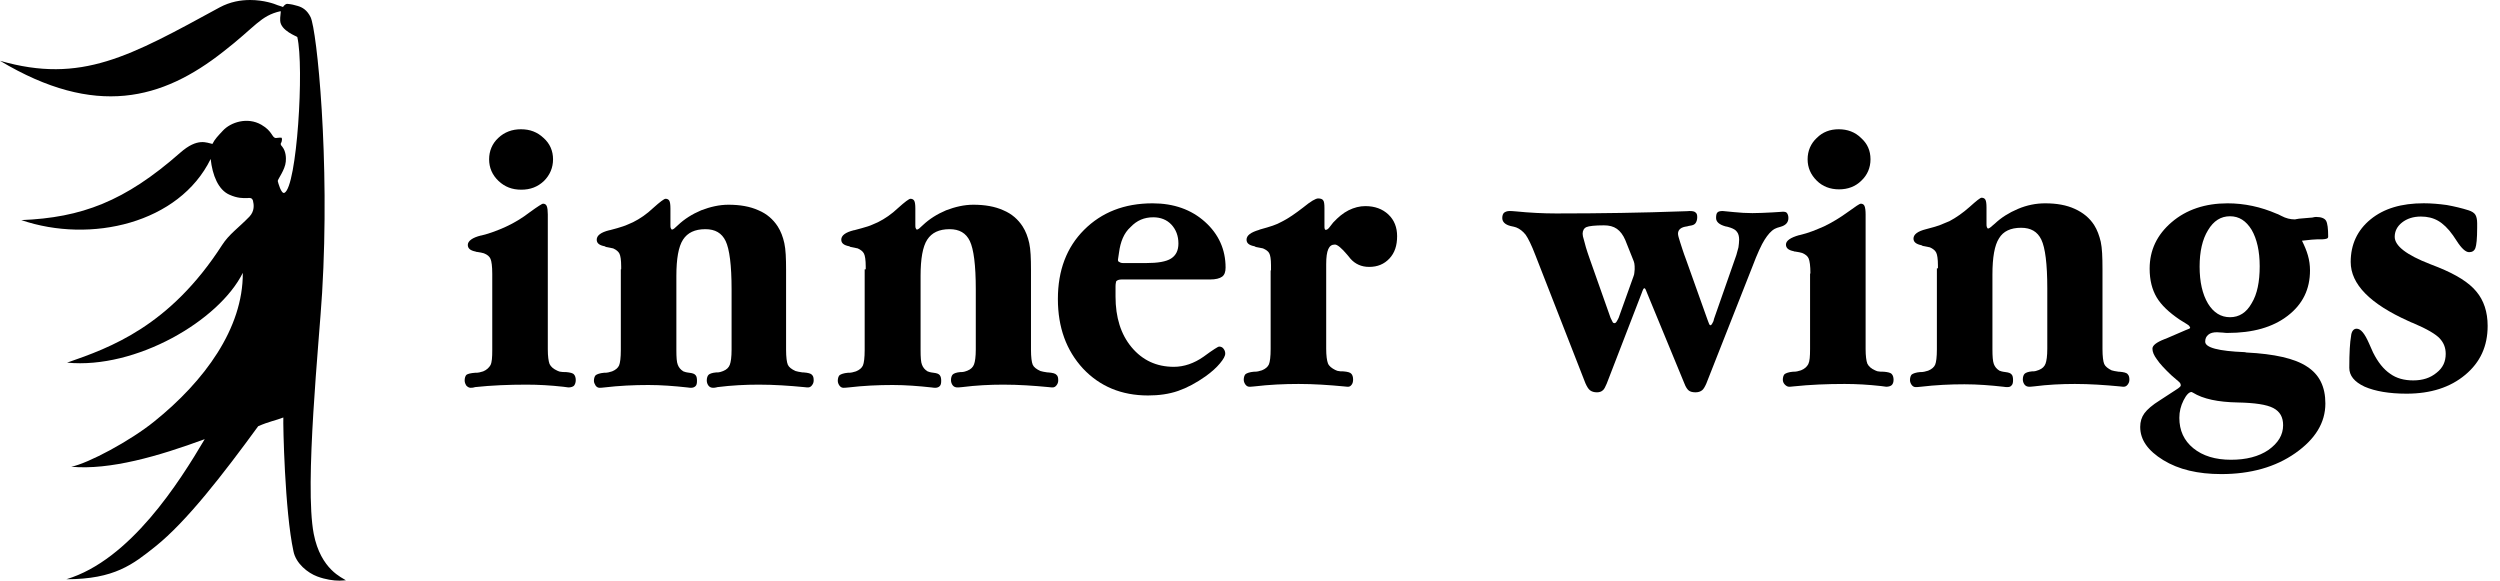
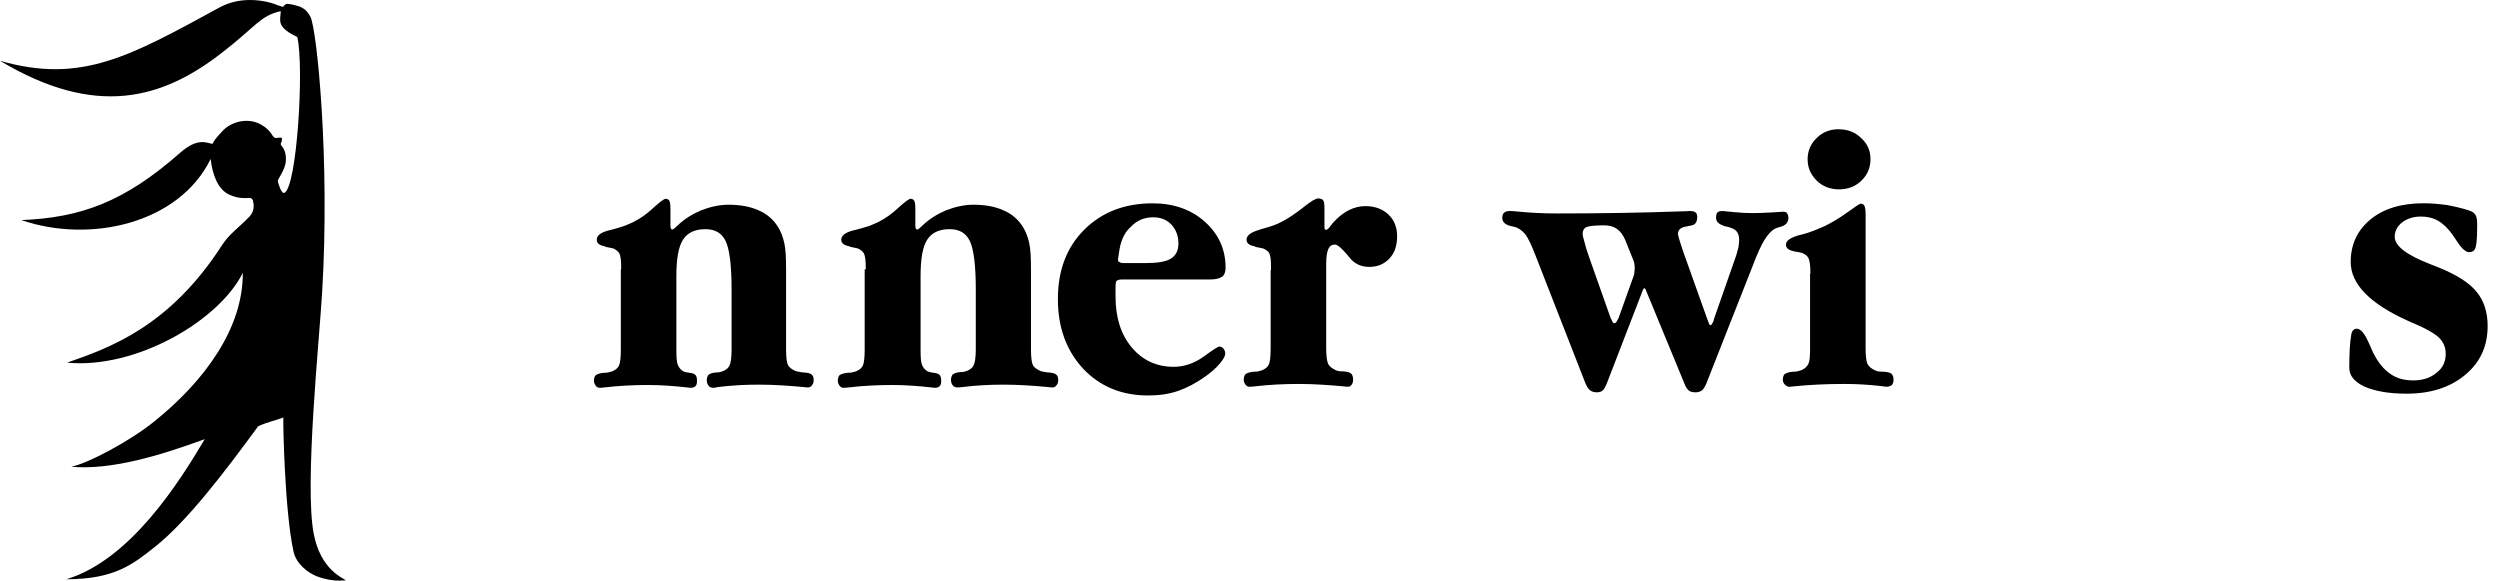
<svg xmlns="http://www.w3.org/2000/svg" width="155px" height="36px" viewBox="0 0 155 36">
  <title>Inner-Wings</title>
  <g id="Visuals" stroke="none" stroke-width="1" fill="none" fill-rule="evenodd">
    <g id="Homepage-v2" transform="translate(-430, -3027)" fill="#000000" fill-rule="nonzero">
      <g id="Inner-Wings" transform="translate(430, 3027)">
        <g id="Group-3" transform="translate(-0, 0)">
          <path d="M15.509,0 C14.924,0 14.274,0.108 13.625,0.455 L13.625,0.455 C8.058,3.487 5.047,5.22 0,3.769 L0,3.769 C5.935,7.321 10.072,6.173 13.841,3.206 L13.841,3.206 C15.856,1.646 16.137,0.975 17.394,0.693 L17.394,0.693 C17.437,0.693 17.35,1.083 17.372,1.278 L17.372,1.278 C17.394,1.906 18.412,2.253 18.433,2.296 L18.433,2.296 C18.866,4.137 18.412,11.61 17.632,11.957 L17.632,11.957 C17.437,12.043 17.242,11.329 17.22,11.22 L17.22,11.22 C17.22,11.112 17.675,10.527 17.718,10.029 L17.718,10.029 C17.74,9.812 17.74,9.401 17.502,9.097 L17.502,9.097 C17.394,8.989 17.394,8.924 17.415,8.881 L17.415,8.881 C17.502,8.751 17.502,8.534 17.437,8.534 L17.437,8.534 C17.372,8.534 17.264,8.534 17.112,8.556 L17.112,8.556 C16.852,8.556 16.917,8.144 16.202,7.733 L16.202,7.733 C15.336,7.235 14.296,7.581 13.819,8.101 L13.819,8.101 C13.516,8.426 13.321,8.621 13.17,8.924 L13.17,8.924 C12.823,8.859 12.26,8.513 11.177,9.466 L11.177,9.466 C7.733,12.498 5.047,13.495 1.321,13.646 L1.321,13.646 C5.632,15.119 11.112,13.841 13.061,9.856 L13.061,9.856 C13.17,10.874 13.538,11.762 14.209,12.065 L14.209,12.065 C14.729,12.303 15.076,12.282 15.314,12.282 L15.314,12.282 C15.509,12.26 15.617,12.26 15.682,12.433 L15.682,12.433 C15.747,12.693 15.791,13.083 15.466,13.43 L15.466,13.43 C14.773,14.144 14.209,14.513 13.776,15.184 L13.776,15.184 C10.527,20.231 6.845,21.552 4.159,22.484 L4.159,22.484 C8.426,22.895 13.581,19.884 15.054,16.917 L15.054,16.917 C15.076,20.361 12.671,23.632 9.574,26.123 L9.574,26.123 C8.079,27.336 5.48,28.722 4.419,28.939 L4.419,28.939 C6.823,29.155 9.812,28.289 12.693,27.227 L12.693,27.227 C11.134,29.87 8.079,34.722 4.116,35.913 L4.116,35.913 C7.105,35.913 8.253,34.982 9.639,33.877 L9.639,33.877 C11.567,32.339 13.841,29.394 16.007,26.426 L16.007,26.426 C16.7,26.123 17.069,26.079 17.567,25.884 L17.567,25.884 C17.545,26.296 17.653,31.69 18.195,34.181 L18.195,34.181 C18.347,34.939 19.083,35.523 19.668,35.74 L19.668,35.74 C20.188,35.935 20.686,36 21.032,36 L21.032,36 L21.054,36 C21.227,36 21.357,35.978 21.444,35.978 L21.444,35.978 C21.249,35.827 19.884,35.329 19.451,33.097 L19.451,33.097 C18.866,30.065 19.798,21.097 19.971,18.152 L19.971,18.152 C20.469,9.899 19.646,1.863 19.256,1.061 L19.256,1.061 C19.04,0.628 18.758,0.455 18.455,0.368 L18.455,0.368 C18.238,0.303 18.065,0.26 17.805,0.238 L17.805,0.238 C17.74,0.238 17.632,0.303 17.545,0.433 L17.545,0.433 C17.48,0.412 17.372,0.368 17.22,0.325 L17.22,0.325 C17.025,0.238 16.354,0 15.509,0 L15.509,0 L15.509,0 Z" id="Fill-1" />
        </g>
        <g id="Group-2" transform="translate(28.809, 8.014)">
-           <path d="M5.48,1.863 C5.48,2.383 5.285,2.838 4.917,3.206 C4.527,3.574 4.072,3.747 3.509,3.747 C2.946,3.747 2.491,3.574 2.101,3.206 C1.711,2.838 1.516,2.383 1.516,1.863 C1.516,1.343 1.711,0.888 2.079,0.542 C2.469,0.173 2.946,0 3.487,0 C4.051,0 4.505,0.173 4.895,0.542 C5.285,0.888 5.48,1.343 5.48,1.863 L5.48,1.863 Z M1.711,8.968 C1.711,8.491 1.668,8.188 1.603,8.036 C1.538,7.884 1.408,7.776 1.191,7.69 C1.105,7.668 0.953,7.625 0.758,7.603 L0.715,7.603 C0.715,7.603 0.693,7.581 0.671,7.581 C0.347,7.516 0.195,7.386 0.195,7.17 C0.195,6.931 0.477,6.715 1.018,6.585 L1.04,6.585 C1.321,6.52 1.581,6.433 1.819,6.347 C2.058,6.26 2.318,6.152 2.556,6.043 C3.076,5.805 3.574,5.502 4.051,5.134 C4.527,4.787 4.809,4.614 4.852,4.614 C4.96,4.614 5.047,4.657 5.09,4.765 C5.134,4.874 5.155,5.047 5.155,5.285 L5.155,13.646 C5.155,14.079 5.199,14.383 5.264,14.556 C5.35,14.729 5.502,14.859 5.74,14.968 C5.805,14.989 5.87,15.032 5.935,15.032 C6.022,15.054 6.13,15.054 6.282,15.054 C6.542,15.076 6.715,15.119 6.78,15.206 C6.845,15.271 6.888,15.401 6.888,15.552 C6.888,15.704 6.845,15.812 6.78,15.899 C6.715,15.964 6.585,16.007 6.433,16.007 C6.39,16.007 6.282,15.986 6.108,15.964 C5.329,15.877 4.57,15.834 3.834,15.834 C2.729,15.834 1.668,15.877 0.65,15.986 C0.52,16.029 0.412,16.029 0.368,16.029 C0.282,16.029 0.195,15.986 0.108,15.899 C0.043,15.791 0,15.704 0,15.574 C0,15.422 0.043,15.292 0.108,15.227 C0.195,15.162 0.368,15.119 0.65,15.097 C0.736,15.097 0.823,15.097 0.91,15.076 C0.996,15.054 1.061,15.032 1.148,15.011 C1.365,14.924 1.516,14.773 1.603,14.621 C1.69,14.448 1.711,14.144 1.711,13.69 L1.711,8.968 Z" id="Fill-4" />
          <path d="M9.704,8.686 L9.704,8.513 C9.704,8.101 9.661,7.841 9.596,7.711 C9.531,7.581 9.401,7.473 9.206,7.386 C9.119,7.365 8.968,7.343 8.773,7.3 C8.751,7.3 8.729,7.278 8.729,7.278 C8.729,7.278 8.708,7.278 8.686,7.256 C8.339,7.191 8.188,7.061 8.188,6.845 C8.188,6.585 8.448,6.39 8.968,6.26 L8.989,6.26 C9.336,6.173 9.617,6.087 9.812,6.022 C10.029,5.957 10.224,5.848 10.44,5.762 C10.874,5.545 11.285,5.264 11.697,4.874 C12.108,4.505 12.368,4.31 12.455,4.31 C12.563,4.31 12.65,4.354 12.693,4.44 C12.736,4.527 12.758,4.679 12.758,4.917 L12.758,5.913 C12.758,6 12.758,6.087 12.78,6.13 C12.801,6.173 12.823,6.217 12.845,6.217 C12.866,6.217 12.91,6.217 12.931,6.195 C12.953,6.173 12.975,6.173 12.996,6.152 L13.235,5.935 C13.625,5.567 14.101,5.264 14.664,5.025 C15.227,4.809 15.791,4.679 16.354,4.679 C17.069,4.679 17.697,4.787 18.217,5.025 C18.736,5.242 19.126,5.588 19.408,6.022 C19.603,6.325 19.733,6.671 19.819,7.061 C19.906,7.451 19.928,8.014 19.928,8.729 L19.928,9.466 L19.928,13.668 C19.928,14.123 19.971,14.448 20.036,14.599 C20.101,14.751 20.274,14.881 20.513,14.989 C20.599,15.011 20.751,15.054 20.946,15.076 L21.011,15.076 C21.292,15.097 21.466,15.141 21.531,15.227 C21.617,15.292 21.639,15.422 21.639,15.574 C21.639,15.704 21.596,15.791 21.531,15.877 C21.466,15.964 21.379,16.007 21.292,16.007 C21.271,16.007 21.184,16.007 21.032,15.986 C20.123,15.899 19.191,15.834 18.238,15.834 C17.394,15.834 16.549,15.877 15.682,15.986 C15.531,16.029 15.422,16.029 15.401,16.029 C15.292,16.029 15.184,15.986 15.119,15.899 C15.054,15.812 15.011,15.704 15.011,15.574 C15.011,15.422 15.054,15.292 15.119,15.227 C15.184,15.162 15.336,15.097 15.596,15.076 C15.682,15.076 15.769,15.076 15.834,15.054 C15.899,15.032 15.986,15.011 16.029,14.989 C16.245,14.903 16.375,14.773 16.44,14.599 C16.505,14.426 16.549,14.123 16.549,13.668 L16.549,9.921 C16.549,8.426 16.419,7.43 16.181,6.931 C15.942,6.433 15.531,6.195 14.924,6.195 C14.274,6.195 13.819,6.412 13.538,6.845 C13.256,7.278 13.126,8.036 13.126,9.097 L13.126,13.69 C13.126,14.144 13.148,14.448 13.213,14.599 C13.278,14.773 13.386,14.903 13.56,15.011 C13.603,15.032 13.646,15.032 13.69,15.054 C13.733,15.076 13.819,15.076 13.928,15.097 C14.123,15.119 14.253,15.162 14.318,15.249 C14.383,15.314 14.404,15.444 14.404,15.596 C14.404,15.747 14.383,15.856 14.318,15.921 C14.253,15.986 14.166,16.029 14.036,16.029 C14.014,16.029 13.928,16.029 13.798,16.007 C13.018,15.921 12.195,15.856 11.394,15.856 C10.484,15.856 9.574,15.899 8.664,16.007 C8.513,16.029 8.404,16.029 8.361,16.029 C8.274,16.029 8.188,15.986 8.123,15.899 C8.058,15.791 8.014,15.704 8.014,15.596 C8.014,15.444 8.058,15.314 8.123,15.249 C8.209,15.184 8.383,15.119 8.643,15.097 C8.729,15.097 8.816,15.097 8.903,15.076 C8.989,15.054 9.054,15.032 9.141,15.011 C9.357,14.924 9.509,14.794 9.574,14.643 C9.639,14.491 9.682,14.166 9.682,13.69 L9.682,8.686 L9.704,8.686 Z" id="Fill-6" />
          <path d="M24.866,8.686 L24.866,8.513 C24.866,8.101 24.823,7.841 24.758,7.711 C24.693,7.581 24.563,7.473 24.368,7.386 C24.282,7.365 24.13,7.343 23.935,7.3 C23.913,7.3 23.892,7.278 23.892,7.278 C23.892,7.278 23.87,7.278 23.848,7.256 C23.502,7.191 23.35,7.061 23.35,6.845 C23.35,6.585 23.61,6.39 24.13,6.26 L24.152,6.26 C24.498,6.173 24.78,6.087 24.996,6.022 C25.213,5.957 25.408,5.848 25.625,5.762 C26.058,5.545 26.469,5.264 26.881,4.874 C27.292,4.505 27.552,4.31 27.639,4.31 C27.747,4.31 27.834,4.354 27.877,4.44 C27.921,4.527 27.942,4.679 27.942,4.917 L27.942,5.913 C27.942,6 27.942,6.087 27.964,6.13 C27.986,6.173 28.007,6.217 28.029,6.217 C28.051,6.217 28.094,6.217 28.116,6.195 C28.137,6.173 28.159,6.173 28.181,6.152 L28.419,5.935 C28.809,5.567 29.285,5.264 29.848,5.025 C30.412,4.809 30.975,4.679 31.538,4.679 C32.253,4.679 32.881,4.787 33.401,5.025 C33.921,5.242 34.31,5.588 34.592,6.022 C34.787,6.325 34.917,6.671 35.004,7.061 C35.09,7.451 35.112,8.014 35.112,8.729 L35.112,9.466 L35.112,13.668 C35.112,14.123 35.155,14.448 35.22,14.599 C35.285,14.751 35.458,14.881 35.697,14.989 C35.783,15.011 35.935,15.054 36.13,15.076 L36.173,15.076 C36.455,15.097 36.628,15.141 36.693,15.227 C36.78,15.292 36.801,15.422 36.801,15.574 C36.801,15.704 36.758,15.791 36.693,15.877 C36.628,15.964 36.542,16.007 36.455,16.007 C36.433,16.007 36.347,16.007 36.195,15.986 C35.285,15.899 34.354,15.834 33.401,15.834 C32.556,15.834 31.711,15.877 30.845,15.986 C30.671,16.007 30.585,16.007 30.542,16.007 C30.433,16.007 30.325,15.964 30.26,15.877 C30.195,15.791 30.152,15.682 30.152,15.552 C30.152,15.401 30.195,15.271 30.26,15.206 C30.325,15.141 30.477,15.076 30.736,15.054 C30.823,15.054 30.91,15.054 30.975,15.032 C31.04,15.011 31.126,14.989 31.17,14.968 C31.386,14.881 31.516,14.751 31.581,14.578 C31.646,14.404 31.69,14.101 31.69,13.646 L31.69,9.921 C31.69,8.426 31.56,7.43 31.321,6.931 C31.083,6.433 30.671,6.195 30.065,6.195 C29.415,6.195 28.96,6.412 28.679,6.845 C28.397,7.278 28.267,8.036 28.267,9.097 L28.267,13.69 C28.267,14.144 28.289,14.448 28.354,14.599 C28.419,14.773 28.527,14.903 28.7,15.011 C28.744,15.032 28.787,15.032 28.83,15.054 C28.874,15.076 28.96,15.076 29.069,15.097 C29.264,15.119 29.394,15.162 29.458,15.249 C29.523,15.336 29.545,15.444 29.545,15.596 C29.545,15.747 29.523,15.856 29.458,15.921 C29.394,15.986 29.307,16.029 29.177,16.029 C29.155,16.029 29.069,16.029 28.939,16.007 C28.159,15.921 27.336,15.856 26.534,15.856 C25.625,15.856 24.715,15.899 23.805,16.007 C23.632,16.029 23.523,16.029 23.48,16.029 C23.394,16.029 23.307,15.986 23.242,15.899 C23.177,15.812 23.134,15.704 23.134,15.596 C23.134,15.444 23.177,15.314 23.242,15.249 C23.329,15.184 23.502,15.119 23.762,15.097 C23.848,15.097 23.935,15.097 24.022,15.076 C24.108,15.054 24.173,15.032 24.26,15.011 C24.477,14.924 24.628,14.794 24.693,14.643 C24.758,14.491 24.801,14.166 24.801,13.69 L24.801,8.686 L24.866,8.686 Z" id="Fill-8" />
          <path d="M40.57,7.646 L40.505,8.079 L40.505,8.101 C40.505,8.166 40.527,8.209 40.592,8.231 C40.657,8.274 40.722,8.296 40.83,8.296 L42.238,8.296 C42.975,8.296 43.495,8.209 43.798,8.014 C44.101,7.819 44.253,7.516 44.253,7.083 C44.253,6.606 44.101,6.217 43.819,5.913 C43.538,5.61 43.148,5.458 42.693,5.458 C42.13,5.458 41.675,5.653 41.285,6.065 C40.874,6.433 40.657,6.975 40.57,7.646 M40.354,9.726 L40.354,10.375 C40.354,11.653 40.679,12.715 41.35,13.516 C42.022,14.318 42.888,14.729 43.971,14.729 C44.599,14.729 45.227,14.513 45.812,14.101 C46.397,13.668 46.722,13.473 46.765,13.473 C46.895,13.473 46.982,13.516 47.047,13.603 C47.112,13.69 47.155,13.776 47.155,13.906 C47.155,14.058 47.047,14.253 46.83,14.513 C46.614,14.773 46.332,15.032 45.942,15.314 C45.357,15.726 44.794,16.029 44.231,16.224 C43.668,16.419 43.04,16.505 42.368,16.505 C40.722,16.505 39.379,15.942 38.339,14.838 C37.3,13.711 36.78,12.282 36.78,10.527 C36.78,8.751 37.321,7.321 38.404,6.238 C39.487,5.155 40.895,4.592 42.65,4.592 C43.971,4.592 45.054,4.982 45.899,5.74 C46.744,6.498 47.177,7.451 47.177,8.578 C47.177,8.838 47.112,9.032 46.96,9.141 C46.809,9.249 46.57,9.314 46.202,9.314 L40.722,9.314 C40.57,9.314 40.462,9.357 40.397,9.422 C40.397,9.444 40.354,9.552 40.354,9.726" id="Fill-10" />
          <path d="M49.993,8.751 L49.993,8.426 C49.993,8.058 49.949,7.798 49.884,7.69 C49.819,7.56 49.69,7.473 49.495,7.386 C49.408,7.365 49.256,7.343 49.061,7.3 C49.04,7.3 49.018,7.278 49.018,7.278 C49.018,7.278 48.996,7.278 48.975,7.256 C48.628,7.191 48.477,7.061 48.477,6.845 C48.477,6.585 48.736,6.39 49.256,6.238 L49.3,6.217 C49.625,6.13 49.906,6.043 50.101,5.978 C50.296,5.913 50.491,5.827 50.686,5.718 C51.076,5.523 51.509,5.22 51.986,4.852 C52.462,4.462 52.765,4.289 52.917,4.289 C53.069,4.289 53.177,4.332 53.22,4.397 C53.285,4.462 53.307,4.635 53.307,4.895 L53.307,6 C53.307,6.087 53.307,6.152 53.329,6.195 C53.35,6.238 53.372,6.238 53.394,6.238 C53.437,6.238 53.458,6.217 53.502,6.195 C53.545,6.173 53.567,6.13 53.61,6.087 L53.848,5.783 C54.152,5.458 54.455,5.199 54.801,5.025 C55.148,4.852 55.495,4.765 55.841,4.765 C56.426,4.765 56.903,4.939 57.271,5.285 C57.639,5.632 57.812,6.087 57.812,6.628 C57.812,7.213 57.661,7.668 57.336,8.014 C57.011,8.361 56.599,8.534 56.079,8.534 C55.841,8.534 55.625,8.491 55.43,8.404 C55.235,8.318 55.061,8.188 54.91,8.014 C54.866,7.949 54.801,7.884 54.715,7.776 C54.368,7.365 54.108,7.148 53.957,7.148 C53.762,7.148 53.632,7.235 53.545,7.43 C53.458,7.625 53.415,7.928 53.415,8.361 L53.415,13.603 C53.415,14.036 53.458,14.339 53.523,14.513 C53.588,14.686 53.762,14.816 53.978,14.924 C54.043,14.946 54.108,14.989 54.173,14.989 C54.238,15.011 54.347,15.011 54.477,15.011 C54.736,15.032 54.91,15.076 54.975,15.162 C55.04,15.227 55.083,15.357 55.083,15.509 C55.083,15.639 55.061,15.747 54.996,15.834 C54.931,15.921 54.866,15.964 54.78,15.964 C54.758,15.964 54.65,15.964 54.498,15.942 C53.588,15.856 52.657,15.791 51.704,15.791 C50.794,15.791 49.884,15.834 48.975,15.942 C48.801,15.964 48.693,15.964 48.65,15.964 C48.563,15.964 48.477,15.921 48.412,15.834 C48.347,15.747 48.303,15.639 48.303,15.531 C48.303,15.379 48.347,15.249 48.412,15.184 C48.498,15.119 48.671,15.054 48.931,15.032 C49.018,15.032 49.105,15.032 49.191,15.011 C49.278,14.989 49.343,14.968 49.43,14.946 C49.646,14.859 49.798,14.729 49.863,14.578 C49.928,14.426 49.971,14.101 49.971,13.625 L49.971,8.751 L49.993,8.751 Z" id="Fill-12" />
          <g id="Group" transform="translate(64.332, 0)">
            <path d="M5.437,8.079 L6.715,11.697 C6.78,11.827 6.823,11.913 6.845,11.957 C6.866,12 6.91,12.022 6.953,12.022 C6.996,12.022 7.04,12 7.083,11.935 C7.126,11.87 7.17,11.783 7.213,11.697 L8.144,9.097 C8.166,9.032 8.188,8.968 8.188,8.903 C8.188,8.838 8.209,8.751 8.209,8.686 C8.209,8.534 8.209,8.426 8.188,8.318 C8.166,8.231 8.144,8.144 8.101,8.058 L7.625,6.866 C7.495,6.563 7.321,6.325 7.105,6.173 C6.888,6.022 6.628,5.957 6.303,5.957 C5.74,5.957 5.372,6 5.22,6.065 C5.069,6.13 4.982,6.282 4.982,6.477 C4.982,6.563 5.004,6.693 5.069,6.888 C5.112,7.083 5.22,7.473 5.437,8.079 L5.437,8.079 Z M6.477,15.769 C6.39,15.964 6.325,16.116 6.238,16.181 C6.152,16.267 6.022,16.31 5.87,16.31 C5.697,16.31 5.545,16.267 5.437,16.181 C5.329,16.094 5.242,15.942 5.155,15.747 L2.058,7.819 C1.819,7.191 1.603,6.758 1.451,6.542 C1.278,6.325 1.083,6.173 0.866,6.087 C0.78,6.065 0.671,6.022 0.52,6 C0.173,5.913 0,5.74 0,5.502 C0,5.35 0.043,5.242 0.108,5.177 C0.195,5.112 0.303,5.069 0.455,5.069 C0.498,5.069 0.628,5.069 0.823,5.09 C1.69,5.177 2.534,5.22 3.336,5.22 C6.108,5.22 8.708,5.177 11.112,5.09 C11.394,5.09 11.567,5.069 11.61,5.069 C11.783,5.069 11.913,5.09 11.978,5.155 C12.065,5.22 12.087,5.307 12.087,5.458 C12.087,5.61 12.043,5.74 11.978,5.827 C11.913,5.913 11.805,5.957 11.653,5.978 C11.61,5.978 11.545,6 11.458,6.022 C11.09,6.065 10.895,6.217 10.895,6.477 C10.895,6.563 10.939,6.736 11.025,6.996 C11.112,7.256 11.22,7.625 11.394,8.079 L12.715,11.783 C12.758,11.913 12.801,12 12.823,12.065 C12.845,12.13 12.888,12.152 12.91,12.152 C12.953,12.152 12.975,12.108 13.018,12.043 C13.061,11.978 13.105,11.892 13.126,11.762 L14.513,7.798 C14.556,7.646 14.599,7.495 14.643,7.321 C14.664,7.148 14.686,6.996 14.686,6.845 C14.686,6.65 14.643,6.477 14.556,6.368 C14.469,6.238 14.339,6.173 14.166,6.108 C14.079,6.087 13.993,6.043 13.841,6.022 C13.451,5.913 13.256,5.74 13.256,5.502 C13.256,5.329 13.278,5.22 13.343,5.155 C13.408,5.09 13.516,5.069 13.668,5.069 C13.711,5.069 13.928,5.09 14.339,5.134 C14.751,5.177 15.141,5.199 15.509,5.199 C15.899,5.199 16.31,5.177 16.744,5.155 C17.155,5.134 17.372,5.112 17.394,5.112 C17.523,5.112 17.61,5.134 17.653,5.199 C17.697,5.264 17.74,5.35 17.74,5.502 C17.74,5.783 17.567,5.957 17.264,6.043 C17.09,6.087 16.982,6.13 16.895,6.173 C16.657,6.303 16.462,6.542 16.267,6.845 C16.072,7.148 15.812,7.711 15.509,8.513 L12.65,15.769 C12.563,15.964 12.477,16.116 12.39,16.181 C12.282,16.267 12.152,16.31 11.978,16.31 C11.783,16.31 11.653,16.267 11.567,16.202 C11.48,16.137 11.372,15.986 11.285,15.747 L8.989,10.181 C8.946,10.051 8.903,9.986 8.881,9.921 C8.859,9.877 8.838,9.856 8.816,9.856 C8.794,9.856 8.751,9.877 8.729,9.942 C8.708,10.007 8.664,10.072 8.643,10.159 L6.477,15.769 Z" id="Fill-14" />
            <path d="M22.83,1.863 C22.83,2.383 22.635,2.838 22.267,3.184 C21.899,3.552 21.422,3.726 20.881,3.726 C20.339,3.726 19.863,3.552 19.495,3.184 C19.126,2.816 18.931,2.383 18.931,1.863 C18.931,1.343 19.126,0.888 19.495,0.542 C19.863,0.173 20.318,0 20.859,0 C21.401,0 21.877,0.173 22.245,0.542 C22.635,0.888 22.83,1.321 22.83,1.863 L22.83,1.863 Z M19.105,8.946 C19.105,8.469 19.061,8.166 18.996,8.014 C18.931,7.863 18.801,7.755 18.585,7.668 C18.498,7.646 18.347,7.603 18.152,7.581 L18.108,7.581 C18.108,7.581 18.087,7.56 18.065,7.56 C17.74,7.495 17.588,7.365 17.588,7.148 C17.588,6.91 17.87,6.715 18.412,6.563 L18.433,6.563 C18.715,6.498 18.975,6.412 19.213,6.325 C19.451,6.238 19.69,6.13 19.949,6.022 C20.448,5.783 20.946,5.48 21.422,5.134 C21.899,4.787 22.159,4.614 22.224,4.614 C22.332,4.614 22.419,4.657 22.462,4.765 C22.505,4.874 22.527,5.047 22.527,5.285 L22.527,13.625 C22.527,14.058 22.57,14.361 22.635,14.534 C22.722,14.708 22.874,14.838 23.112,14.946 C23.177,14.968 23.242,15.011 23.307,15.011 C23.394,15.032 23.502,15.032 23.653,15.032 C23.913,15.054 24.087,15.097 24.152,15.184 C24.217,15.249 24.26,15.379 24.26,15.531 C24.26,15.682 24.217,15.791 24.152,15.856 C24.087,15.921 23.957,15.964 23.805,15.964 C23.762,15.964 23.653,15.942 23.48,15.921 C22.7,15.834 21.964,15.791 21.227,15.791 C20.144,15.791 19.083,15.834 18.065,15.942 C17.913,15.964 17.805,15.964 17.783,15.964 C17.697,15.964 17.61,15.921 17.523,15.834 C17.437,15.747 17.394,15.639 17.394,15.531 C17.394,15.379 17.437,15.249 17.502,15.184 C17.588,15.119 17.762,15.054 18.022,15.032 C18.108,15.032 18.195,15.032 18.282,15.011 C18.368,14.989 18.433,14.968 18.52,14.946 C18.736,14.859 18.888,14.729 18.975,14.556 C19.061,14.383 19.083,14.079 19.083,13.625 L19.083,8.946 L19.105,8.946 Z" id="Fill-16" />
-             <path d="M27.011,8.621 L27.011,8.448 C27.011,8.036 26.968,7.776 26.903,7.646 C26.838,7.516 26.708,7.408 26.513,7.321 C26.426,7.3 26.274,7.278 26.079,7.235 C26.058,7.235 26.036,7.213 26.036,7.213 C26.036,7.213 26.014,7.213 25.993,7.191 C25.668,7.126 25.495,6.996 25.495,6.78 C25.495,6.52 25.755,6.325 26.274,6.195 L26.274,6.195 C26.621,6.108 26.903,6.022 27.097,5.957 C27.314,5.87 27.509,5.783 27.726,5.697 C28.137,5.48 28.57,5.177 28.982,4.809 C29.394,4.44 29.632,4.245 29.718,4.245 C29.827,4.245 29.913,4.289 29.957,4.375 C30,4.462 30.022,4.614 30.022,4.852 L30.022,5.848 C30.022,5.935 30.022,6.022 30.043,6.065 C30.065,6.108 30.087,6.152 30.108,6.152 C30.13,6.152 30.173,6.152 30.195,6.13 C30.217,6.108 30.238,6.108 30.26,6.087 L30.542,5.848 C30.931,5.48 31.408,5.177 31.971,4.939 C32.534,4.7 33.097,4.592 33.661,4.592 C34.375,4.592 34.982,4.7 35.502,4.939 C36.022,5.177 36.412,5.502 36.693,5.935 C36.888,6.238 37.018,6.606 37.105,6.975 C37.191,7.365 37.213,7.928 37.213,8.664 L37.213,9.401 L37.213,13.625 C37.213,14.079 37.256,14.404 37.321,14.556 C37.386,14.708 37.56,14.838 37.776,14.946 C37.863,14.968 38.014,15.011 38.209,15.032 L38.253,15.032 C38.534,15.054 38.708,15.097 38.773,15.184 C38.859,15.271 38.881,15.379 38.881,15.531 C38.881,15.661 38.838,15.747 38.773,15.834 C38.708,15.921 38.621,15.964 38.534,15.964 C38.513,15.964 38.426,15.964 38.274,15.942 C37.365,15.856 36.433,15.791 35.502,15.791 C34.657,15.791 33.812,15.834 32.968,15.942 C32.794,15.964 32.708,15.964 32.664,15.964 C32.556,15.964 32.448,15.921 32.383,15.834 C32.318,15.747 32.274,15.639 32.274,15.509 C32.274,15.357 32.318,15.227 32.383,15.162 C32.448,15.097 32.599,15.032 32.838,15.011 C32.924,15.011 33.011,15.011 33.076,14.989 C33.141,14.968 33.206,14.946 33.271,14.924 C33.487,14.838 33.617,14.708 33.682,14.534 C33.747,14.361 33.791,14.058 33.791,13.603 L33.791,9.856 C33.791,8.339 33.661,7.343 33.422,6.845 C33.184,6.347 32.773,6.108 32.166,6.108 C31.516,6.108 31.061,6.325 30.801,6.758 C30.52,7.191 30.39,7.949 30.39,9.011 L30.39,13.625 C30.39,14.079 30.412,14.383 30.477,14.556 C30.542,14.729 30.65,14.859 30.823,14.968 C30.866,14.989 30.91,14.989 30.953,15.011 C30.996,15.032 31.083,15.032 31.191,15.054 C31.386,15.076 31.516,15.119 31.581,15.206 C31.646,15.271 31.668,15.401 31.668,15.552 C31.668,15.704 31.646,15.812 31.581,15.877 C31.516,15.964 31.43,15.986 31.3,15.986 C31.278,15.986 31.191,15.986 31.061,15.964 C30.282,15.877 29.48,15.812 28.657,15.812 C27.769,15.812 26.859,15.856 25.949,15.964 C25.776,15.986 25.668,15.986 25.625,15.986 C25.538,15.986 25.451,15.942 25.386,15.856 C25.321,15.769 25.278,15.661 25.278,15.552 C25.278,15.401 25.321,15.271 25.386,15.206 C25.473,15.141 25.646,15.076 25.906,15.054 C25.993,15.054 26.079,15.054 26.166,15.032 C26.253,15.011 26.318,14.989 26.404,14.968 C26.621,14.881 26.773,14.751 26.838,14.599 C26.903,14.448 26.946,14.123 26.946,13.646 L26.946,8.621 L27.011,8.621 Z" id="Fill-18" />
-             <path d="M45.119,11.653 C45.682,11.653 46.137,11.372 46.462,10.787 C46.809,10.224 46.96,9.444 46.96,8.491 C46.96,7.56 46.787,6.801 46.462,6.238 C46.116,5.675 45.682,5.394 45.119,5.394 C44.556,5.394 44.101,5.675 43.755,6.26 C43.408,6.823 43.235,7.581 43.235,8.513 C43.235,9.466 43.408,10.224 43.755,10.809 C44.101,11.372 44.556,11.653 45.119,11.653 M48.412,18.347 C48.412,17.848 48.217,17.502 47.805,17.285 C47.394,17.069 46.657,16.96 45.596,16.939 C44.383,16.917 43.451,16.722 42.823,16.332 C42.78,16.31 42.736,16.289 42.736,16.289 C42.585,16.289 42.412,16.462 42.238,16.809 C42.065,17.155 41.978,17.502 41.978,17.892 C41.978,18.671 42.26,19.3 42.845,19.776 C43.43,20.253 44.209,20.491 45.184,20.491 C46.116,20.491 46.895,20.296 47.502,19.884 C48.108,19.451 48.412,18.953 48.412,18.347 M49.581,6.91 C49.733,7.213 49.863,7.516 49.949,7.819 C50.036,8.123 50.079,8.426 50.079,8.751 C50.079,9.921 49.625,10.852 48.693,11.567 C47.762,12.282 46.527,12.628 44.968,12.628 C44.903,12.628 44.816,12.628 44.664,12.606 C44.513,12.606 44.404,12.585 44.318,12.585 C44.079,12.585 43.906,12.628 43.776,12.736 C43.646,12.845 43.581,12.975 43.581,13.17 C43.581,13.538 44.404,13.755 46.029,13.819 C46.072,13.819 46.116,13.841 46.137,13.841 C47.87,13.928 49.126,14.209 49.884,14.708 C50.664,15.206 51.032,15.964 51.032,17.004 C51.032,18.195 50.404,19.213 49.17,20.079 C47.935,20.946 46.397,21.379 44.578,21.379 C43.126,21.379 41.935,21.097 40.982,20.513 C40.029,19.928 39.552,19.256 39.552,18.455 C39.552,18.13 39.639,17.848 39.812,17.61 C39.986,17.372 40.31,17.09 40.765,16.809 L41.762,16.159 C41.87,16.094 41.957,16.029 42,15.986 C42.043,15.942 42.065,15.921 42.065,15.899 C42.065,15.856 42.065,15.812 42.043,15.769 C42.022,15.726 42,15.704 41.957,15.661 L41.48,15.249 C41.069,14.859 40.765,14.534 40.592,14.274 C40.397,14.014 40.31,13.798 40.31,13.603 C40.31,13.408 40.549,13.213 41.047,13.018 C41.155,12.975 41.22,12.953 41.264,12.931 L42.368,12.455 C42.477,12.412 42.542,12.39 42.585,12.368 C42.628,12.347 42.65,12.325 42.65,12.303 C42.65,12.282 42.628,12.26 42.606,12.217 C42.585,12.173 42.52,12.13 42.455,12.087 L42,11.805 C41.329,11.35 40.852,10.895 40.57,10.419 C40.289,9.942 40.137,9.357 40.137,8.643 C40.137,7.495 40.592,6.542 41.502,5.762 C42.412,4.982 43.581,4.592 44.968,4.592 C46.007,4.592 47.025,4.809 48.022,5.242 C48.065,5.264 48.108,5.264 48.13,5.285 C48.173,5.307 48.217,5.329 48.303,5.372 C48.585,5.523 48.866,5.588 49.126,5.588 C49.148,5.588 49.191,5.588 49.256,5.567 C49.321,5.567 49.365,5.545 49.386,5.545 L50.144,5.48 C50.166,5.48 50.231,5.48 50.296,5.458 C50.361,5.437 50.426,5.437 50.469,5.437 C50.773,5.437 50.989,5.523 51.076,5.675 C51.162,5.827 51.206,6.152 51.206,6.65 C51.206,6.715 51.184,6.758 51.119,6.78 C51.054,6.801 50.968,6.823 50.859,6.823 C50.621,6.823 50.404,6.823 50.188,6.845 C50.014,6.866 49.798,6.888 49.581,6.91" id="Fill-20" />
            <g id="Group-24" transform="translate(52.515, 4.589)">
              <path d="M0.455,7.776 C0.715,7.776 0.953,8.079 1.213,8.664 C1.321,8.903 1.408,9.097 1.473,9.249 C1.776,9.856 2.123,10.289 2.534,10.57 C2.924,10.852 3.401,10.982 3.964,10.982 C4.549,10.982 5.025,10.83 5.415,10.505 C5.805,10.202 5.978,9.812 5.978,9.336 C5.978,8.946 5.848,8.643 5.61,8.383 C5.372,8.123 4.83,7.798 3.964,7.43 C3.899,7.408 3.791,7.365 3.661,7.3 C1.3,6.238 0.087,5.025 0.087,3.639 C0.087,2.556 0.498,1.668 1.321,0.996 C2.144,0.325 3.227,3.84770435e-16 4.614,3.84770435e-16 C5.09,3.84770435e-16 5.567,0.043 6.043,0.108 C6.52,0.195 6.975,0.303 7.386,0.433 C7.603,0.498 7.755,0.606 7.819,0.715 C7.884,0.823 7.928,0.996 7.928,1.235 L7.928,1.516 C7.928,2.188 7.884,2.599 7.819,2.773 C7.755,2.946 7.625,3.032 7.43,3.032 C7.213,3.032 6.953,2.794 6.65,2.318 C6.542,2.166 6.477,2.058 6.433,1.993 C6.13,1.56 5.805,1.256 5.502,1.083 C5.199,0.91 4.852,0.823 4.44,0.823 C3.964,0.823 3.574,0.953 3.271,1.191 C2.968,1.43 2.816,1.733 2.816,2.079 C2.816,2.643 3.552,3.206 5.004,3.769 C5.22,3.856 5.394,3.921 5.502,3.964 C6.628,4.419 7.43,4.917 7.884,5.48 C8.339,6.022 8.578,6.736 8.578,7.603 C8.578,8.859 8.123,9.856 7.191,10.635 C6.26,11.415 5.047,11.805 3.552,11.805 C2.469,11.805 1.603,11.653 0.953,11.372 C0.303,11.069 -3.84770435e-16,10.679 -3.84770435e-16,10.202 C-3.84770435e-16,9.249 0.043,8.599 0.108,8.253 C0.13,7.949 0.26,7.776 0.455,7.776" id="Fill-22" />
            </g>
          </g>
        </g>
      </g>
    </g>
  </g>
</svg>